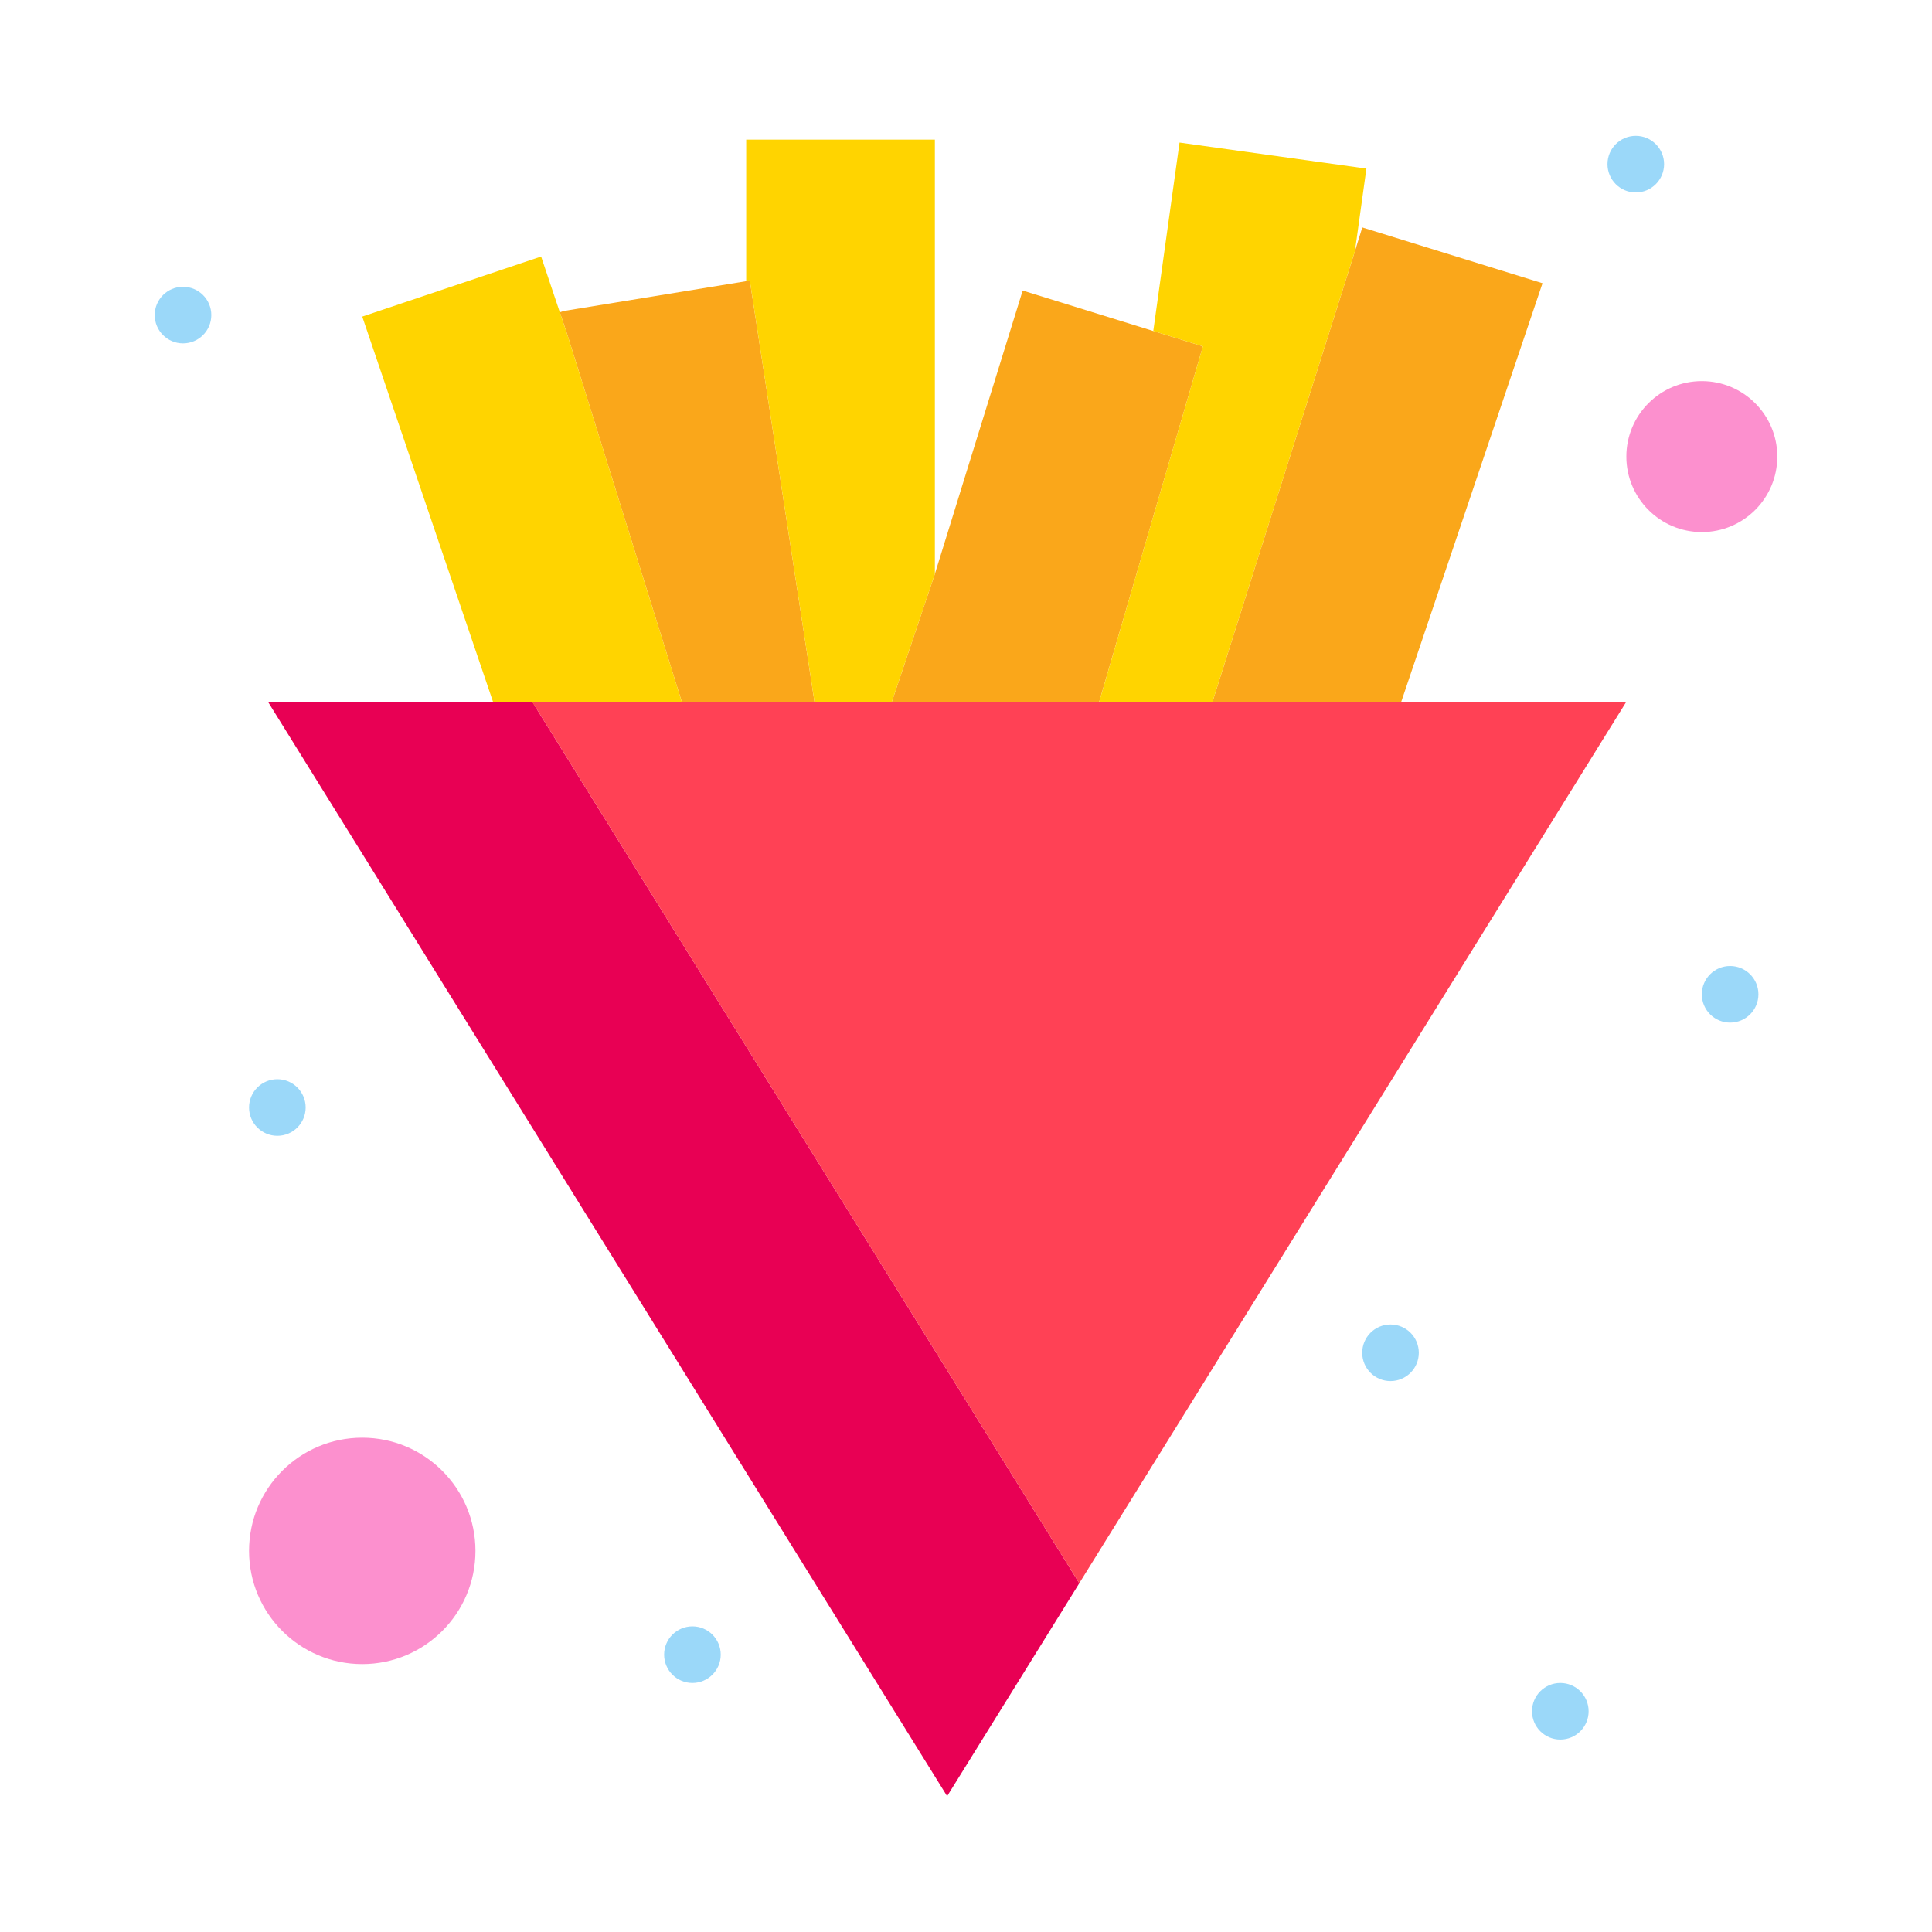
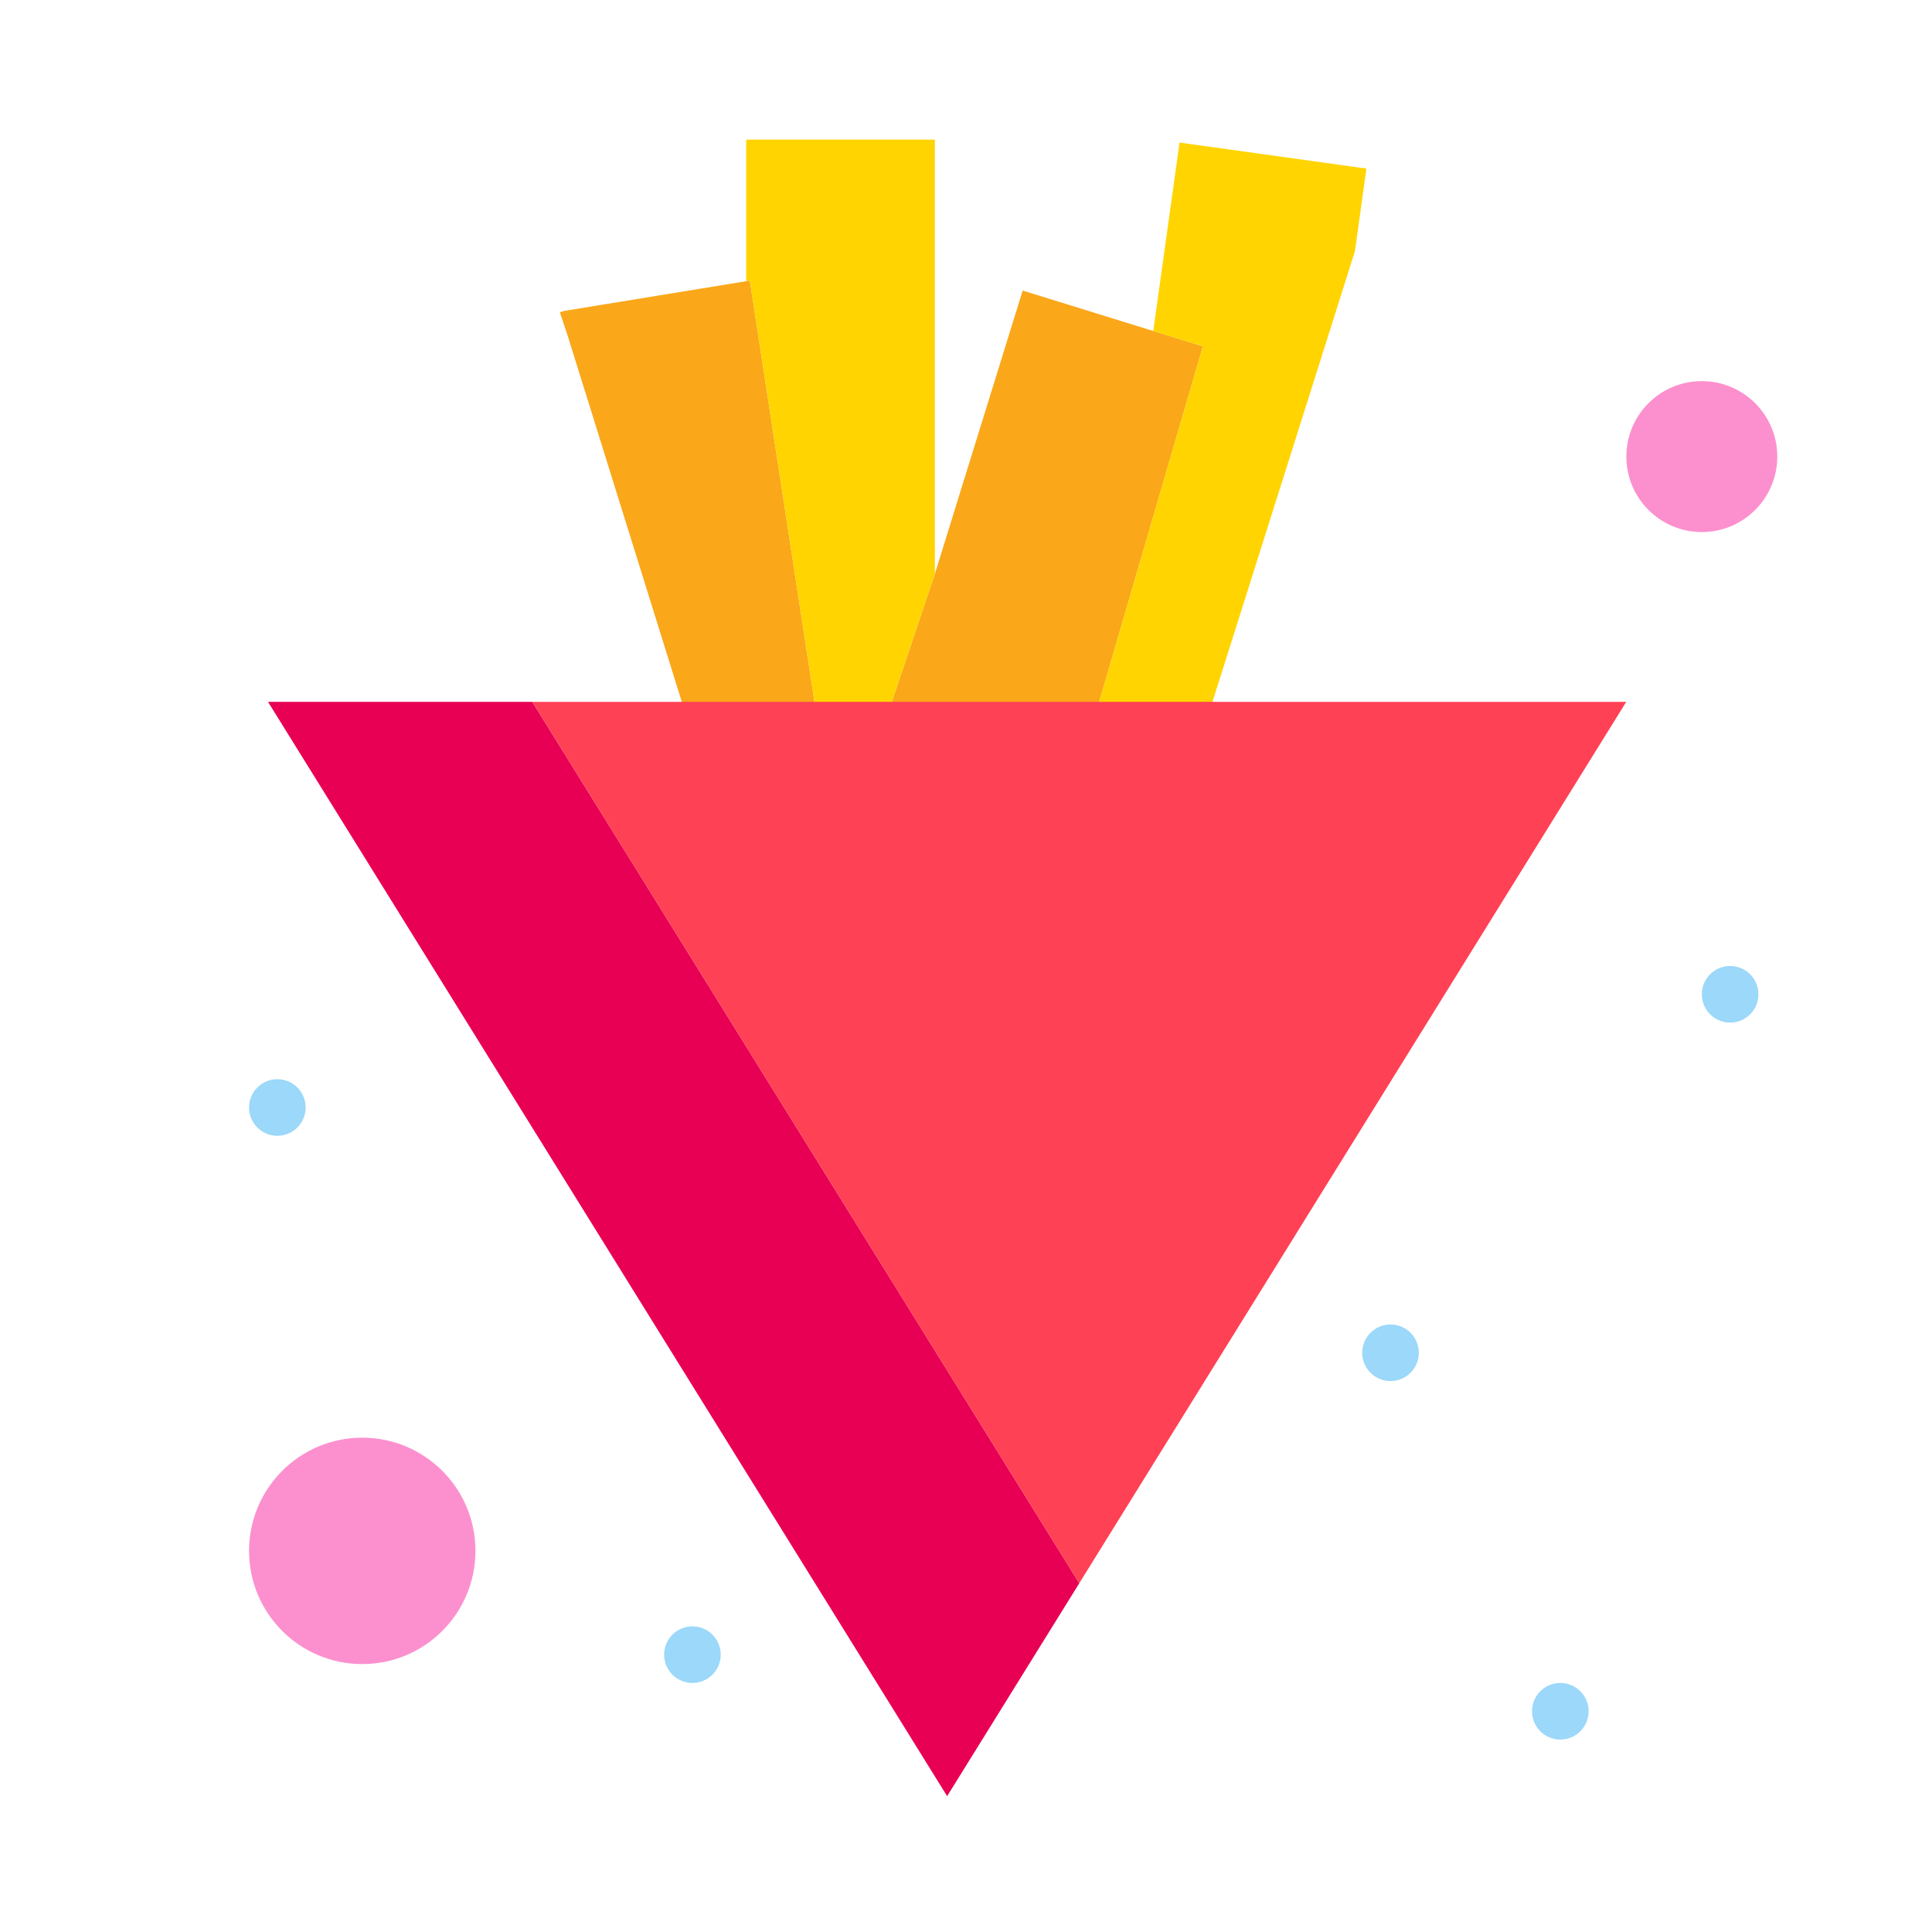
<svg xmlns="http://www.w3.org/2000/svg" width="1024" height="1024" enable-background="new 0 0 512 512" viewBox="0 0 512 512">
  <g id="_x33_07_x2C__Chips_x2C__French_Fries_x2C__Fries">
    <g>
      <g>
-         <path d="m408.78 75.06-37.78 111.94h-50l38.07-120.44 1.95-6.29z" fill="#faa71a" />
        <path d="m318.78 91.79-27.78 95.21h-55l11.75-34.91 23.27-75.09 34.61 10.72z" fill="#faa71a" />
        <path d="m198.71 74.36 17.29 112.64h-35l-30.57-98.07-2.07-6.17 1.01-.34 48.38-7.9z" fill="#faa71a" />
        <path d="m362.11 44.68-3.04 21.88-38.07 120.44h-30l27.78-95.21-13.15-4.07 6.96-49.94z" fill="#ffd400" />
        <path d="m247.75 37v115.09l-11.75 34.91h-20l-17.29-112.64-.96.16v-37.52z" fill="#ffd400" />
-         <path d="m150.43 88.93 30.57 98.07h-39.94-10.06l-35-103.1 47.4-15.92 4.96 14.78z" fill="#ffd400" />
        <circle cx="451" cy="121" fill="#fc90ce" r="20" />
        <circle cx="96" cy="411" fill="#fc90ce" r="30" />
        <path d="m286.02 419.57v.01l-35.02 56.42-179.97-290h70.03z" fill="#e80054" />
        <path d="m430.97 186-144.95 233.57-144.96-233.57z" fill="#ff4155" />
        <g fill="#9bd8f9">
          <circle cx="458.5" cy="263.5" r="7.5" />
-           <circle cx="433.5" cy="43.5" r="7.5" />
          <circle cx="413.5" cy="453.5" r="7.5" />
          <circle cx="368.5" cy="358.5" r="7.5" />
          <circle cx="183.5" cy="438.5" r="7.5" />
          <circle cx="73.5" cy="293.5" r="7.5" />
-           <circle cx="48.5" cy="83.5" r="7.5" />
        </g>
      </g>
    </g>
  </g>
</svg>